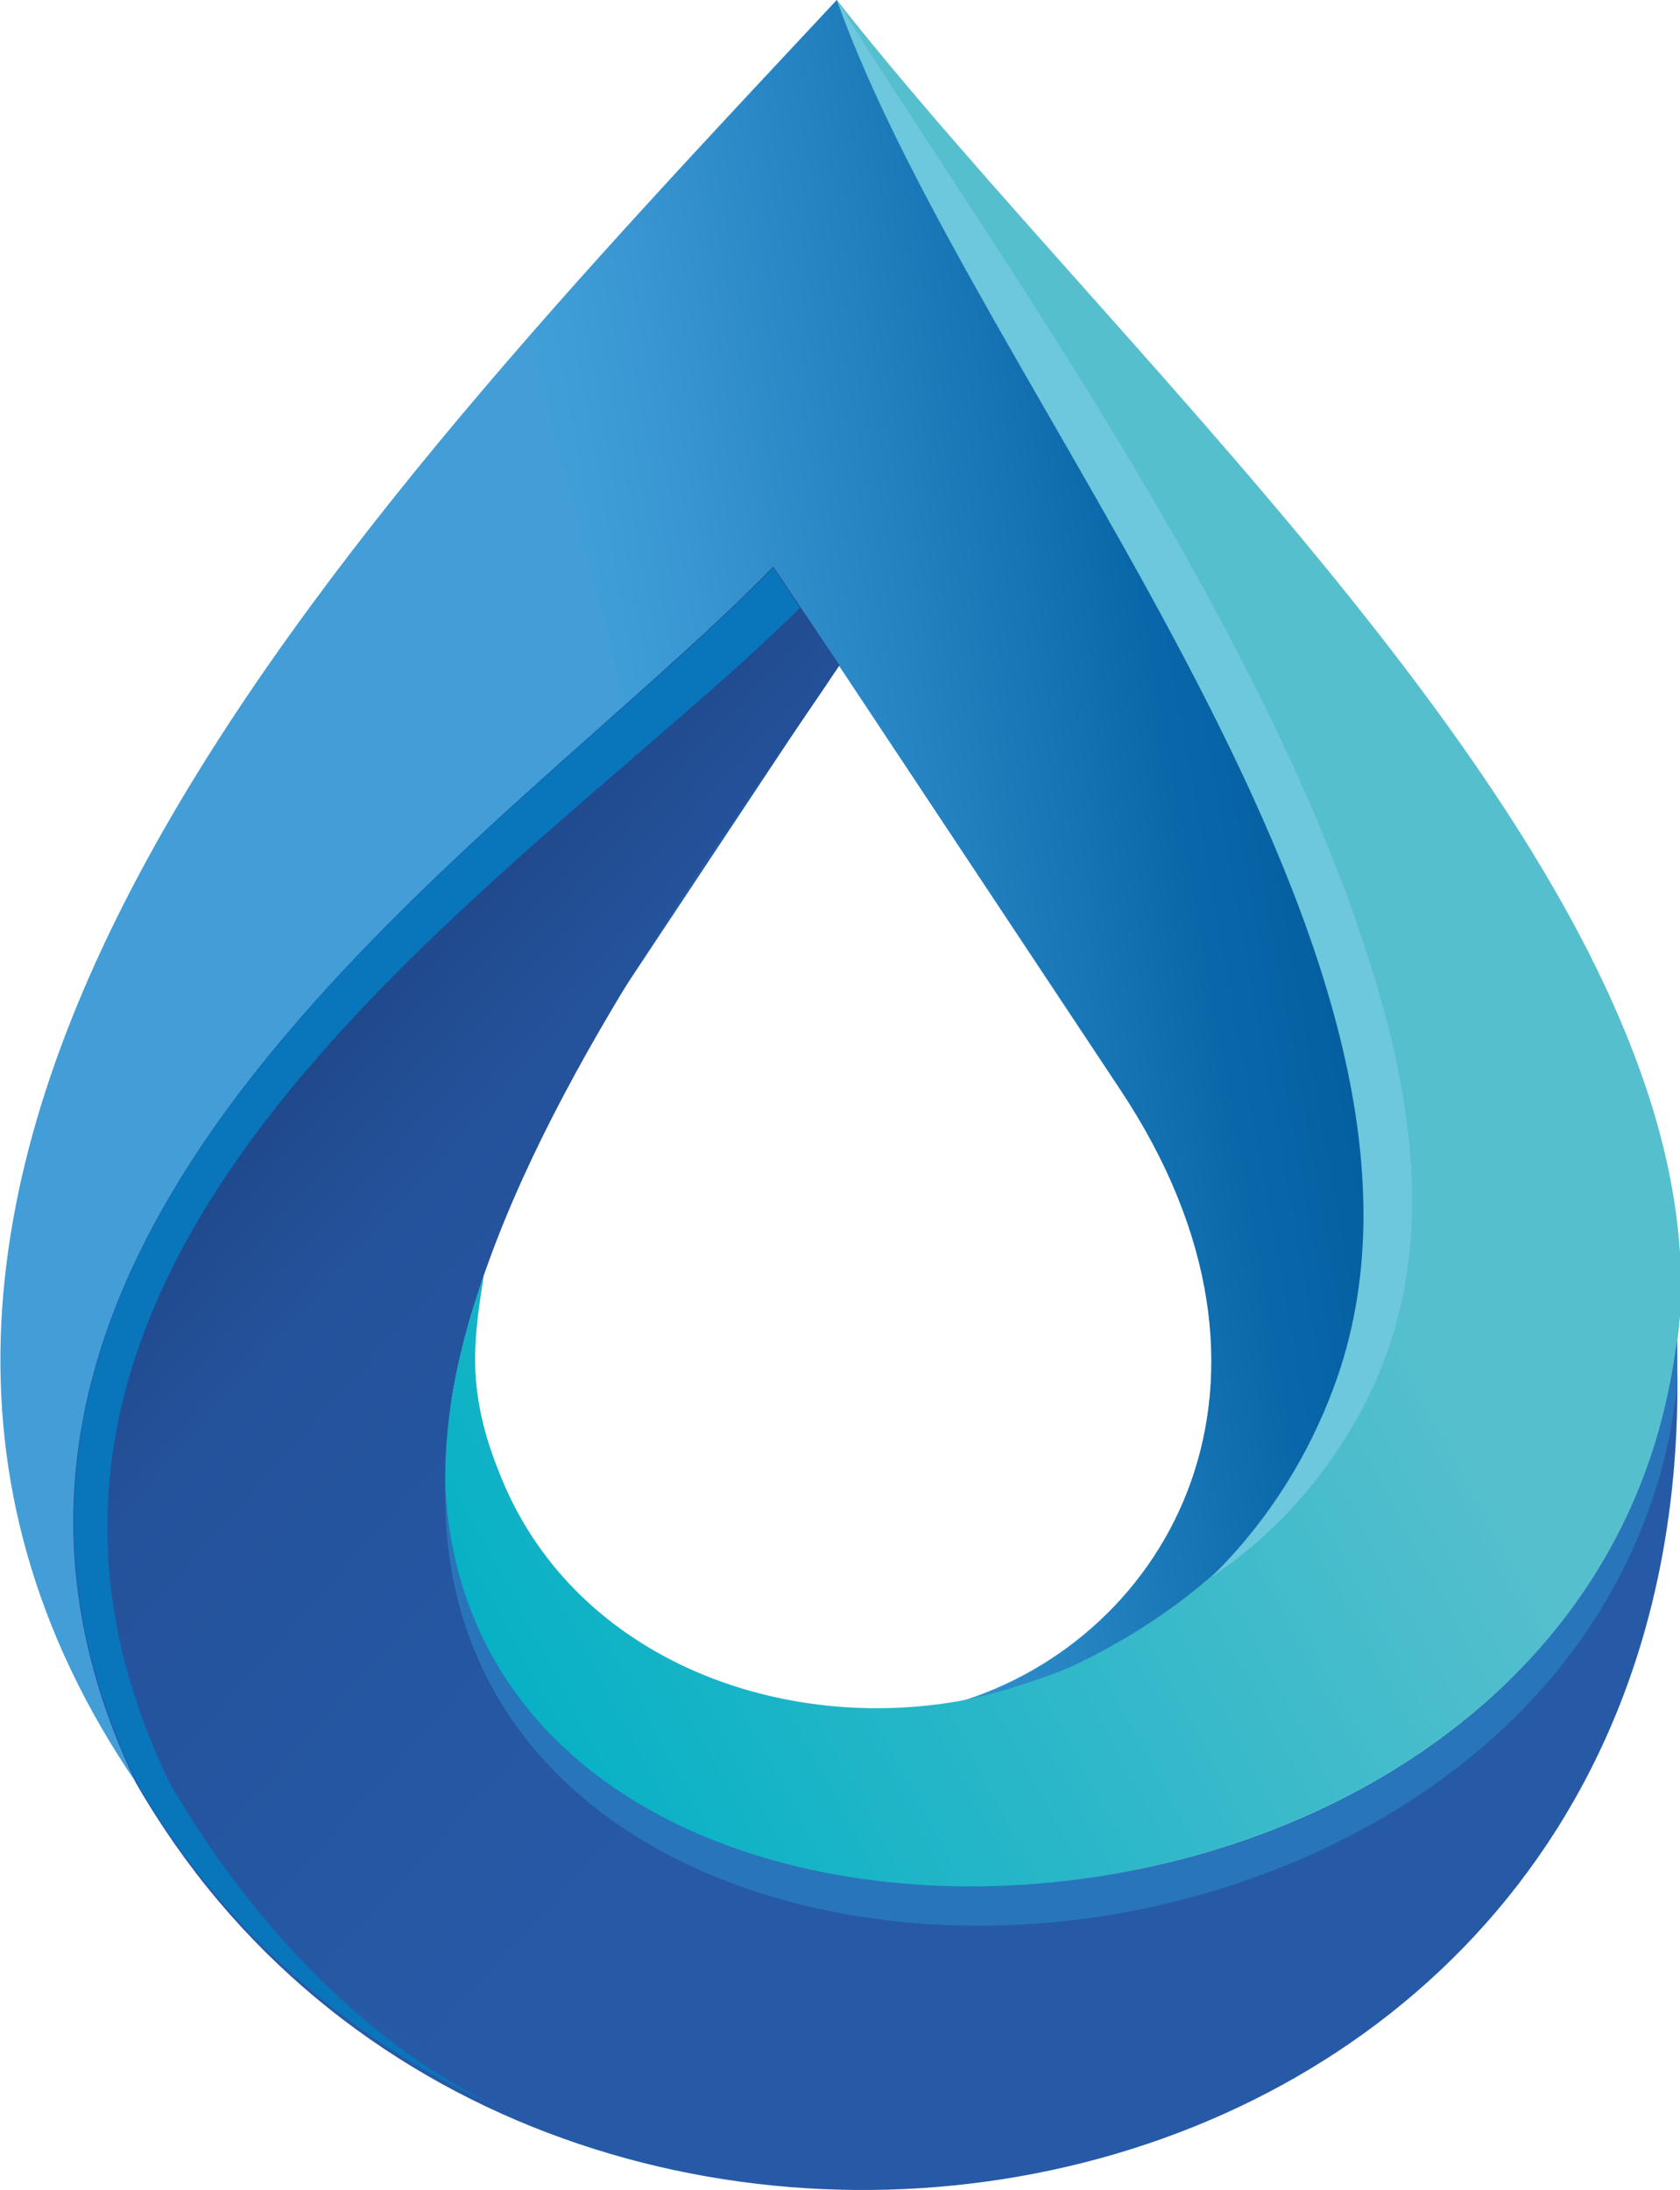
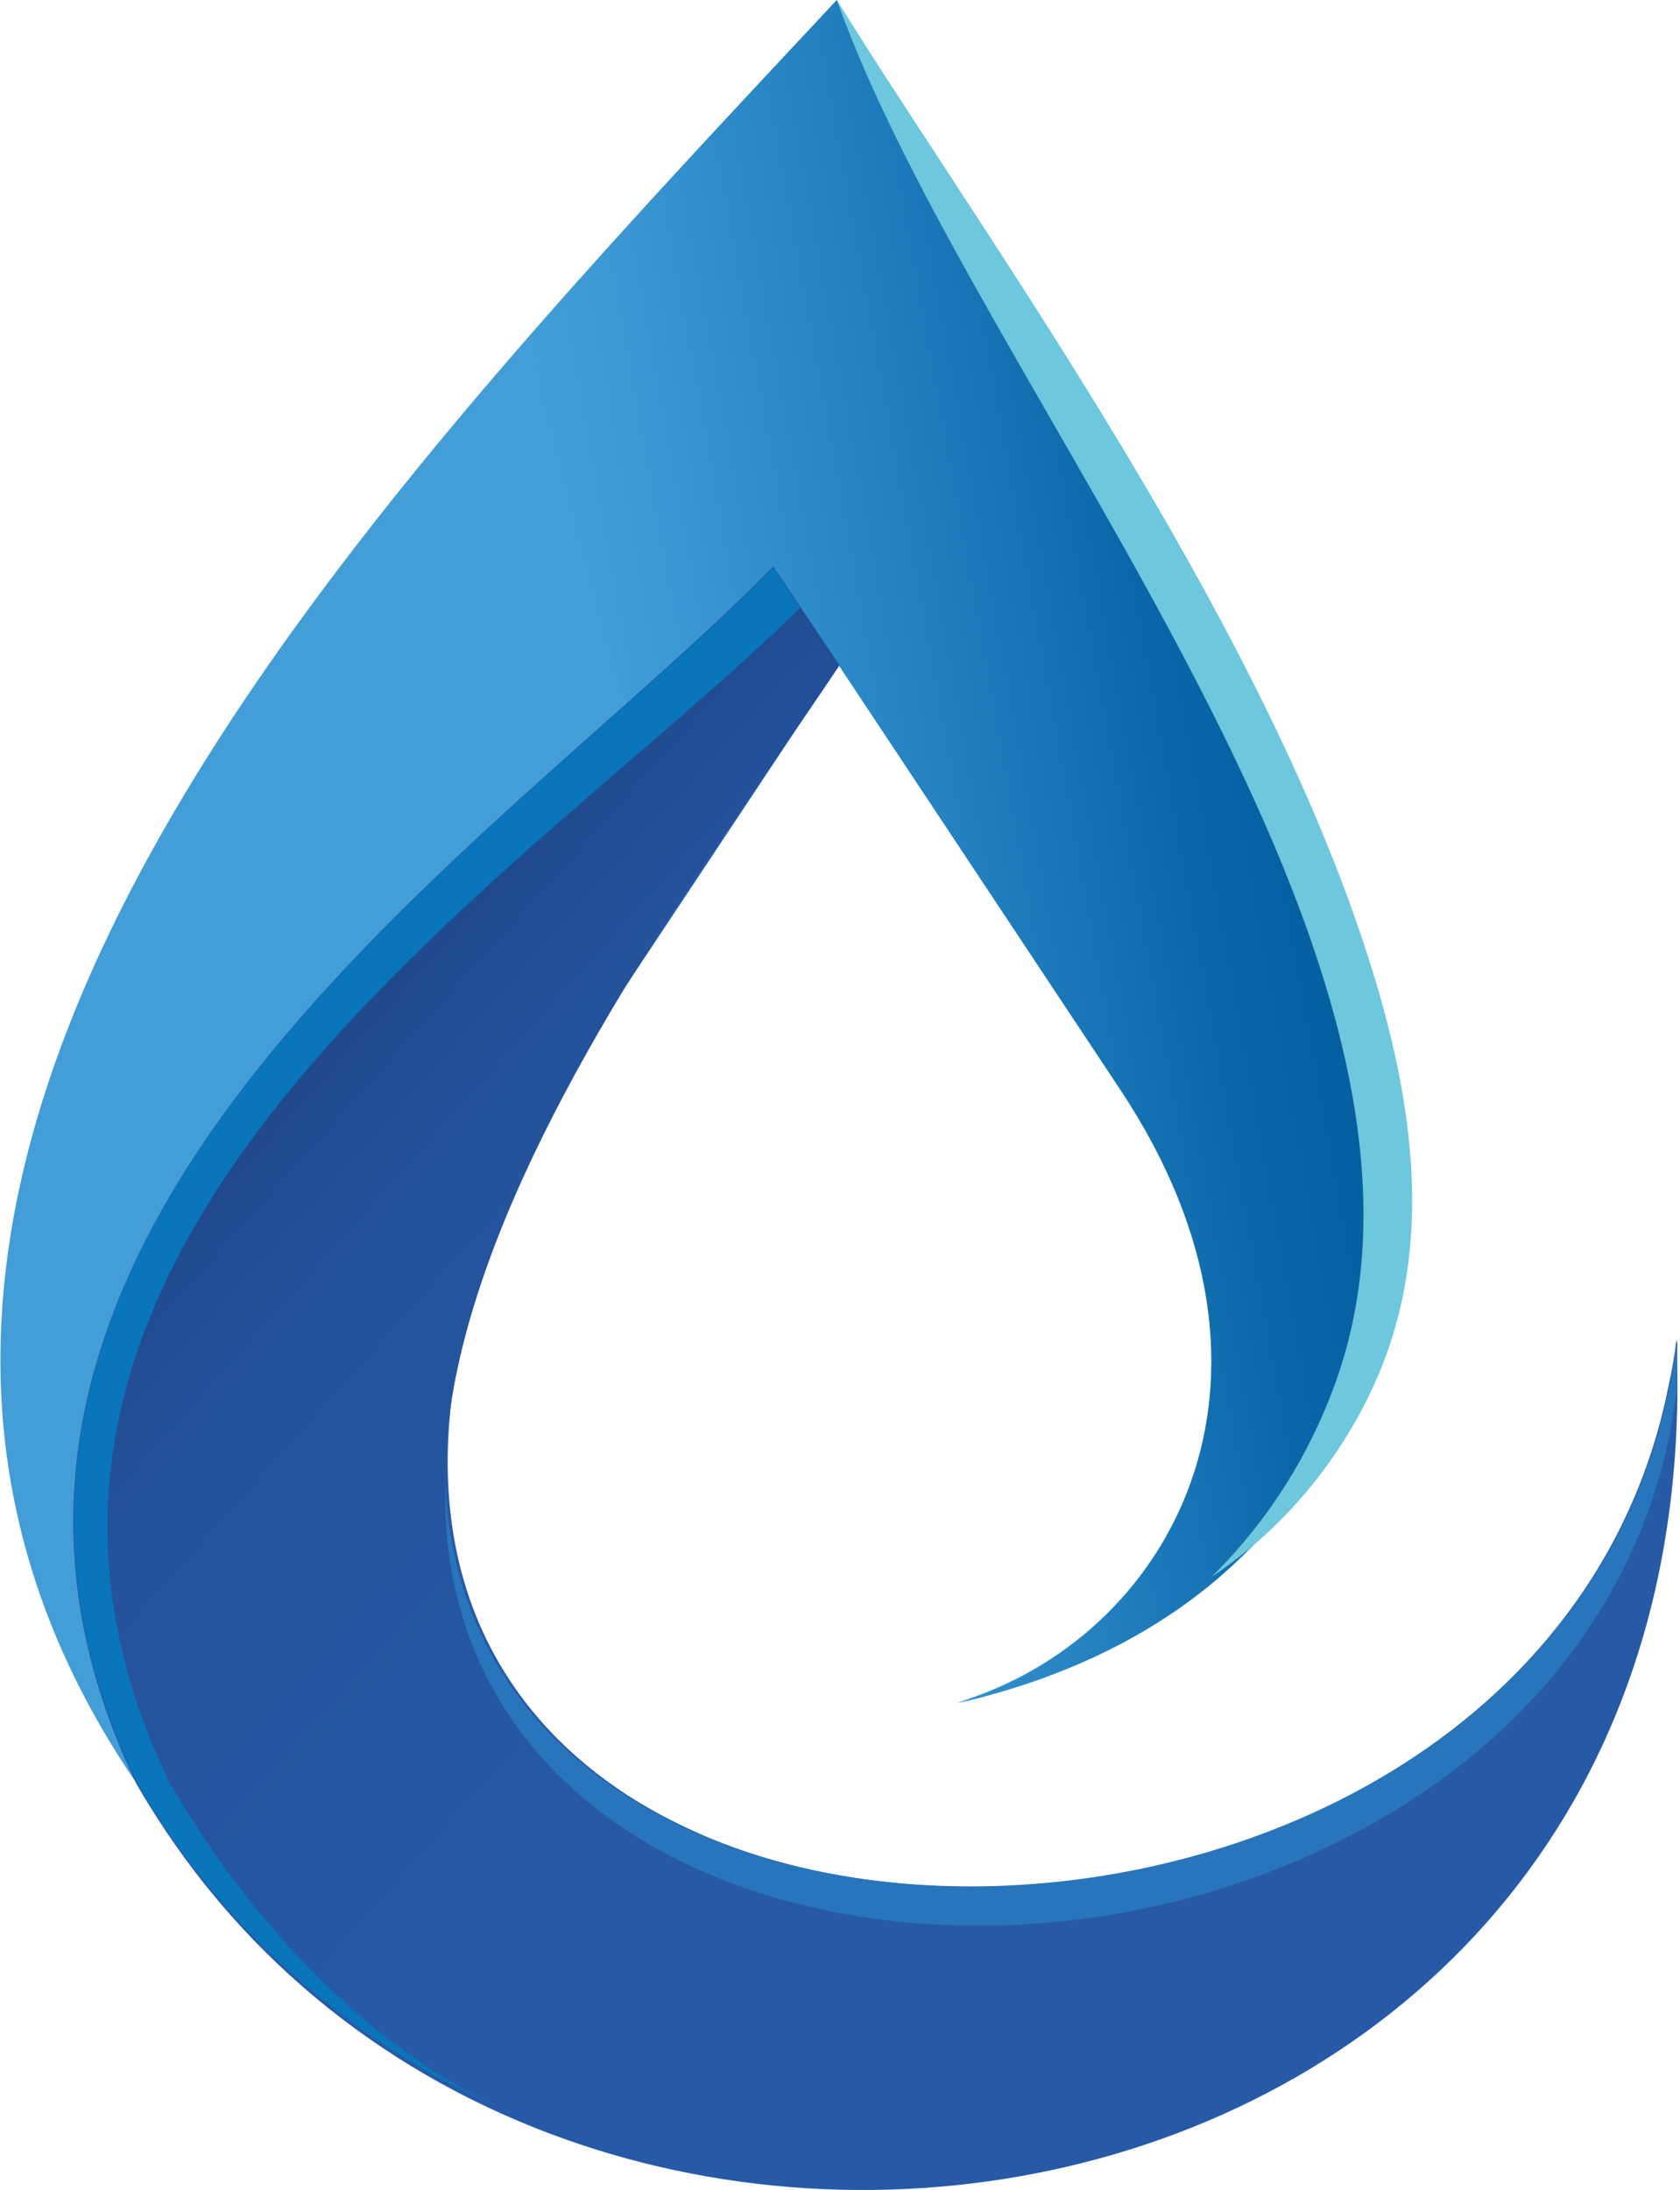
<svg xmlns="http://www.w3.org/2000/svg" xmlns:xlink="http://www.w3.org/1999/xlink" version="1.1" id="Ebene_1" x="0px" y="0px" viewBox="0 0 187.5 244.3" style="enable-background:new 0 0 187.5 244.3;" xml:space="preserve">
  <style type="text/css">
	.st0{clip-path:url(#SVGID_2_);fill:#265AA7;}
	.st1{clip-path:url(#SVGID_4_);fill:#56BFCD;}
	.st2{clip-path:url(#SVGID_6_);fill:#439DD7;}
	.st3{clip-path:url(#SVGID_8_);fill:url(#SVGID_9_);}
	.st4{clip-path:url(#SVGID_11_);fill:url(#SVGID_12_);}
	.st5{clip-path:url(#SVGID_14_);fill:url(#SVGID_15_);}
	.st6{clip-path:url(#SVGID_17_);fill:#6DC7DD;}
	.st7{clip-path:url(#SVGID_19_);fill:#0975BB;}
	.st8{clip-path:url(#SVGID_21_);fill:#2875BB;}
</style>
  <g>
    <g>
      <defs>
        <rect id="SVGID_1_" width="187.5" height="244.3" />
      </defs>
      <clipPath id="SVGID_2_">
        <use xlink:href="#SVGID_1_" style="overflow:visible;" />
      </clipPath>
      <path class="st0" d="M15.2,198.9c43.6,76.1,176.4,54.4,171.9-49.5c-0.2,1.8-0.5,3.5-0.9,5.3c-15.6,77.7-160.5,74.8-132.7-12.5    l-0.1,0.5c1.1-6.7,3.9-13.7,8.6-20.9l31.6-47.6l-7.4-11C56.4,93.9-14.2,137.6,15.2,198.9" />
    </g>
    <g>
      <defs>
        <rect id="SVGID_3_" width="187.5" height="244.3" />
      </defs>
      <clipPath id="SVGID_4_">
        <use xlink:href="#SVGID_3_" style="overflow:visible;" />
      </clipPath>
-       <path class="st1" d="M53.9,142.2c-27.8,87.3,116.8,90.2,132.4,12.5c0.7-3.6,1.3-7.2,1.3-10.7c0.6-48.1-61.9-102.9-94.2-144    c0.4,1.2,1,2.4,1.6,3.6c0.5,1.1,1.2,2.2,1.7,3.3c12.7,23.5,51.9,80.9,58.3,119.7c2.3,14.2-2.6,52.8-48.2,63.3h0.1    c-26.3,8-54.4-12.9-54-40.6C52.9,146.9,53.5,144.5,53.9,142.2" />
    </g>
    <g>
      <defs>
        <rect id="SVGID_5_" width="187.5" height="244.3" />
      </defs>
      <clipPath id="SVGID_6_">
        <use xlink:href="#SVGID_5_" style="overflow:visible;" />
      </clipPath>
      <path class="st2" d="M106.8,189.9c45.7-10.5,50.6-49.1,48.2-63.3C147.9,83.2,99.5,16.5,93.4,0C38.7,58.5-31.3,131.1,15.3,199    c-29.6-61.3,41.1-105,71-135.7l7.8,11.5l31,46.7C146.7,154.1,130.5,182.8,106.8,189.9" />
    </g>
  </g>
  <g>
    <g>
      <defs>
        <path id="SVGID_7_" d="M93.4,0c-11.2,12-23,24.5-34.3,37.5l10.8,41C76,73.1,81.6,68,86.2,63.3L94,74.8l31,46.7     c21.7,32.6,5.5,61.3-18.2,68.5c45.7-10.5,50.6-49.1,48.2-63.3C147.9,83.2,99.5,16.5,93.4,0L93.4,0z" />
      </defs>
      <clipPath id="SVGID_8_">
        <use xlink:href="#SVGID_7_" style="overflow:visible;" />
      </clipPath>
      <linearGradient id="SVGID_9_" gradientUnits="userSpaceOnUse" x1="-238.887" y1="-26.183" x2="-237.887" y2="-26.183" gradientTransform="matrix(77.781 -13.715 13.715 77.781 19010.459 -1138.103)">
        <stop offset="0" style="stop-color:#419FD8" />
        <stop offset="0.169" style="stop-color:#3996D2" />
        <stop offset="0.47" style="stop-color:#2481C0" />
        <stop offset="0.791" style="stop-color:#0967A9" />
        <stop offset="1" style="stop-color:#045D9F" />
      </linearGradient>
      <polygon class="st3" points="26.6,5.8 154.4,-16.8 189.8,184.2 62.1,206.7   " />
    </g>
  </g>
  <g>
    <g>
      <defs>
        <path id="SVGID_10_" d="M15.2,198.9c8.4,14.7,22.9,26,40.1,32.9l23.1-27.1c-63.2-27.9-5.6-99,15.3-130.5l-7.4-11     C56.4,93.9-14.2,137.6,15.2,198.9" />
      </defs>
      <clipPath id="SVGID_11_">
        <use xlink:href="#SVGID_10_" style="overflow:visible;" />
      </clipPath>
      <linearGradient id="SVGID_12_" gradientUnits="userSpaceOnUse" x1="-243.642" y1="-24.602" x2="-242.642" y2="-24.602" gradientTransform="matrix(-70.903 -63.841 63.841 -70.903 -15614.043 -17105.709)">
        <stop offset="0" style="stop-color:#265AA7" />
        <stop offset="0.582" style="stop-color:#25549E" />
        <stop offset="0.761" style="stop-color:#24529B" />
        <stop offset="1" style="stop-color:#1F4788" />
      </linearGradient>
      <polygon class="st4" points="45.3,285.5 -98.1,156.4 34.1,9.6 177.5,138.7   " />
    </g>
  </g>
  <g>
    <g>
      <defs>
-         <path id="SVGID_13_" d="M154.3,122.7c0.3,1.3,0.5,2.6,0.7,3.9c2.1,12.7-2.3,43.3-34.8,59c-1.7,0.8-3.4,1.4-5.2,2     c-2.4,0.8-4.8,1.5-7.2,2c-20.4,3.9-43.3-4.4-51.7-24.4c-3.7-8.9-3.6-13.9-2.1-22.9c-31.2,87.3,116.7,90.1,132.3,12.5     c0.7-3.6,1.3-7.2,1.3-10.7c0-0.2,0-0.4,0-0.5v-0.3c0-6.7-1.3-13.5-3.5-20.4h-29.8V122.7z" />
-       </defs>
+         </defs>
      <clipPath id="SVGID_14_">
        <use xlink:href="#SVGID_13_" style="overflow:visible;" />
      </clipPath>
      <linearGradient id="SVGID_15_" gradientUnits="userSpaceOnUse" x1="-240.384" y1="-25.699" x2="-239.384" y2="-25.699" gradientTransform="matrix(126.843 -67.444 67.444 126.843 32287.002 -12752.431)">
        <stop offset="0" style="stop-color:#07B1C5" />
        <stop offset="0.757" style="stop-color:#56BFCD" />
        <stop offset="1" style="stop-color:#56BFCD" />
      </linearGradient>
      <polygon class="st5" points="-22.7,146.9 151.3,54.4 233,208.2 59.1,300.7   " />
    </g>
  </g>
  <g>
    <g>
      <defs>
        <rect id="SVGID_16_" width="187.5" height="244.3" />
      </defs>
      <clipPath id="SVGID_17_">
        <use xlink:href="#SVGID_16_" style="overflow:visible;" />
      </clipPath>
      <path class="st6" d="M135.2,175.9c9.5-6.3,16-15.5,19.3-24.2c5.9-15.6,2.7-32.8-3.8-50.8C137.1,63.4,108.1,23.8,93.4,0    c15.5,43.7,73.2,107.6,55.4,154.9C146.1,162.1,141.8,169.4,135.2,175.9" />
    </g>
    <g>
      <defs>
        <rect id="SVGID_18_" width="187.5" height="244.3" />
      </defs>
      <clipPath id="SVGID_19_">
        <use xlink:href="#SVGID_18_" style="overflow:visible;" />
      </clipPath>
      <path class="st7" d="M15.3,198.9c8.8,15.4,23.3,28.6,39.8,35.9c-15.7-7.6-28.3-22.3-36.2-36c-28.7-59.6,39.3-100.4,70.4-131    l-3-4.5C56.4,93.9-14.2,137.6,15.3,198.9" />
    </g>
    <g>
      <defs>
        <rect id="SVGID_20_" width="187.5" height="244.3" />
      </defs>
      <clipPath id="SVGID_21_">
        <use xlink:href="#SVGID_20_" style="overflow:visible;" />
      </clipPath>
      <path class="st8" d="M187.1,155.6c0.1-2,0.1-4.1,0.1-6.2c-0.3,1.8-0.5,3.5-0.9,5.3c-14,69.9-133.4,74.5-136.6,11.1    c-0.7,36.7,36.5,53.4,72.9,48c28.4-4.3,57.1-22.2,63.7-53.5C186.6,158.7,186.8,157.2,187.1,155.6" />
    </g>
  </g>
</svg>